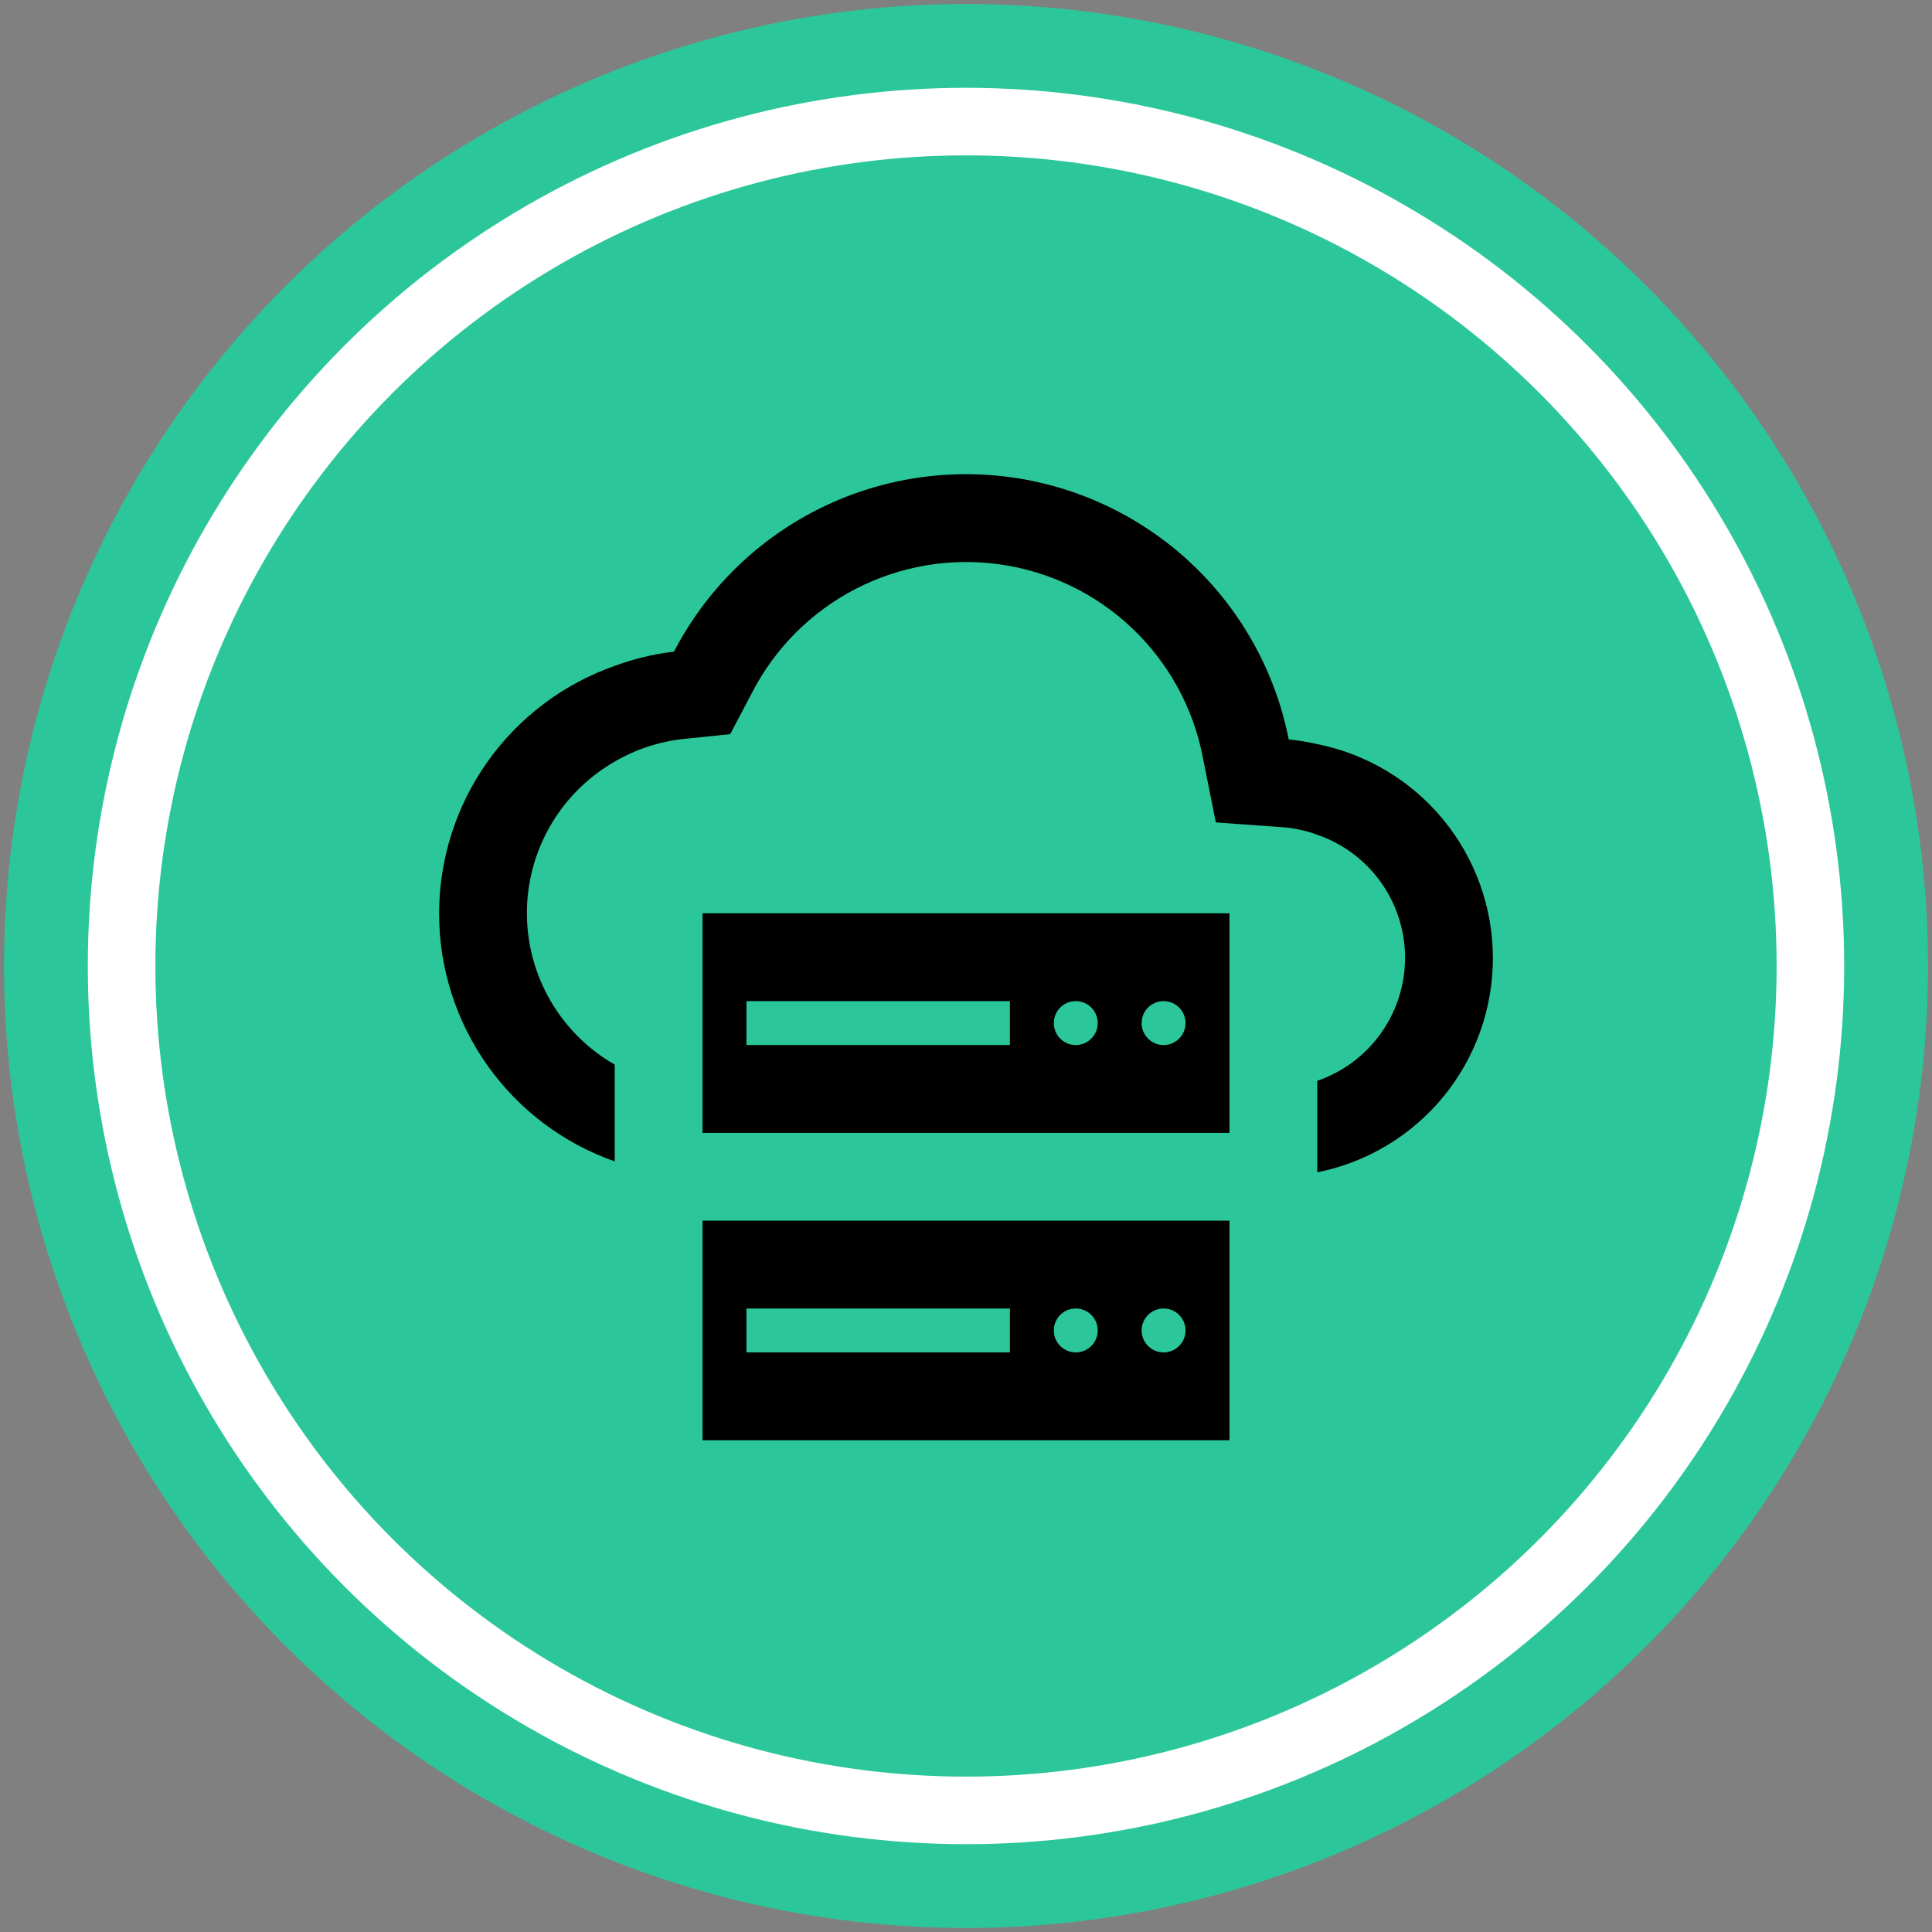
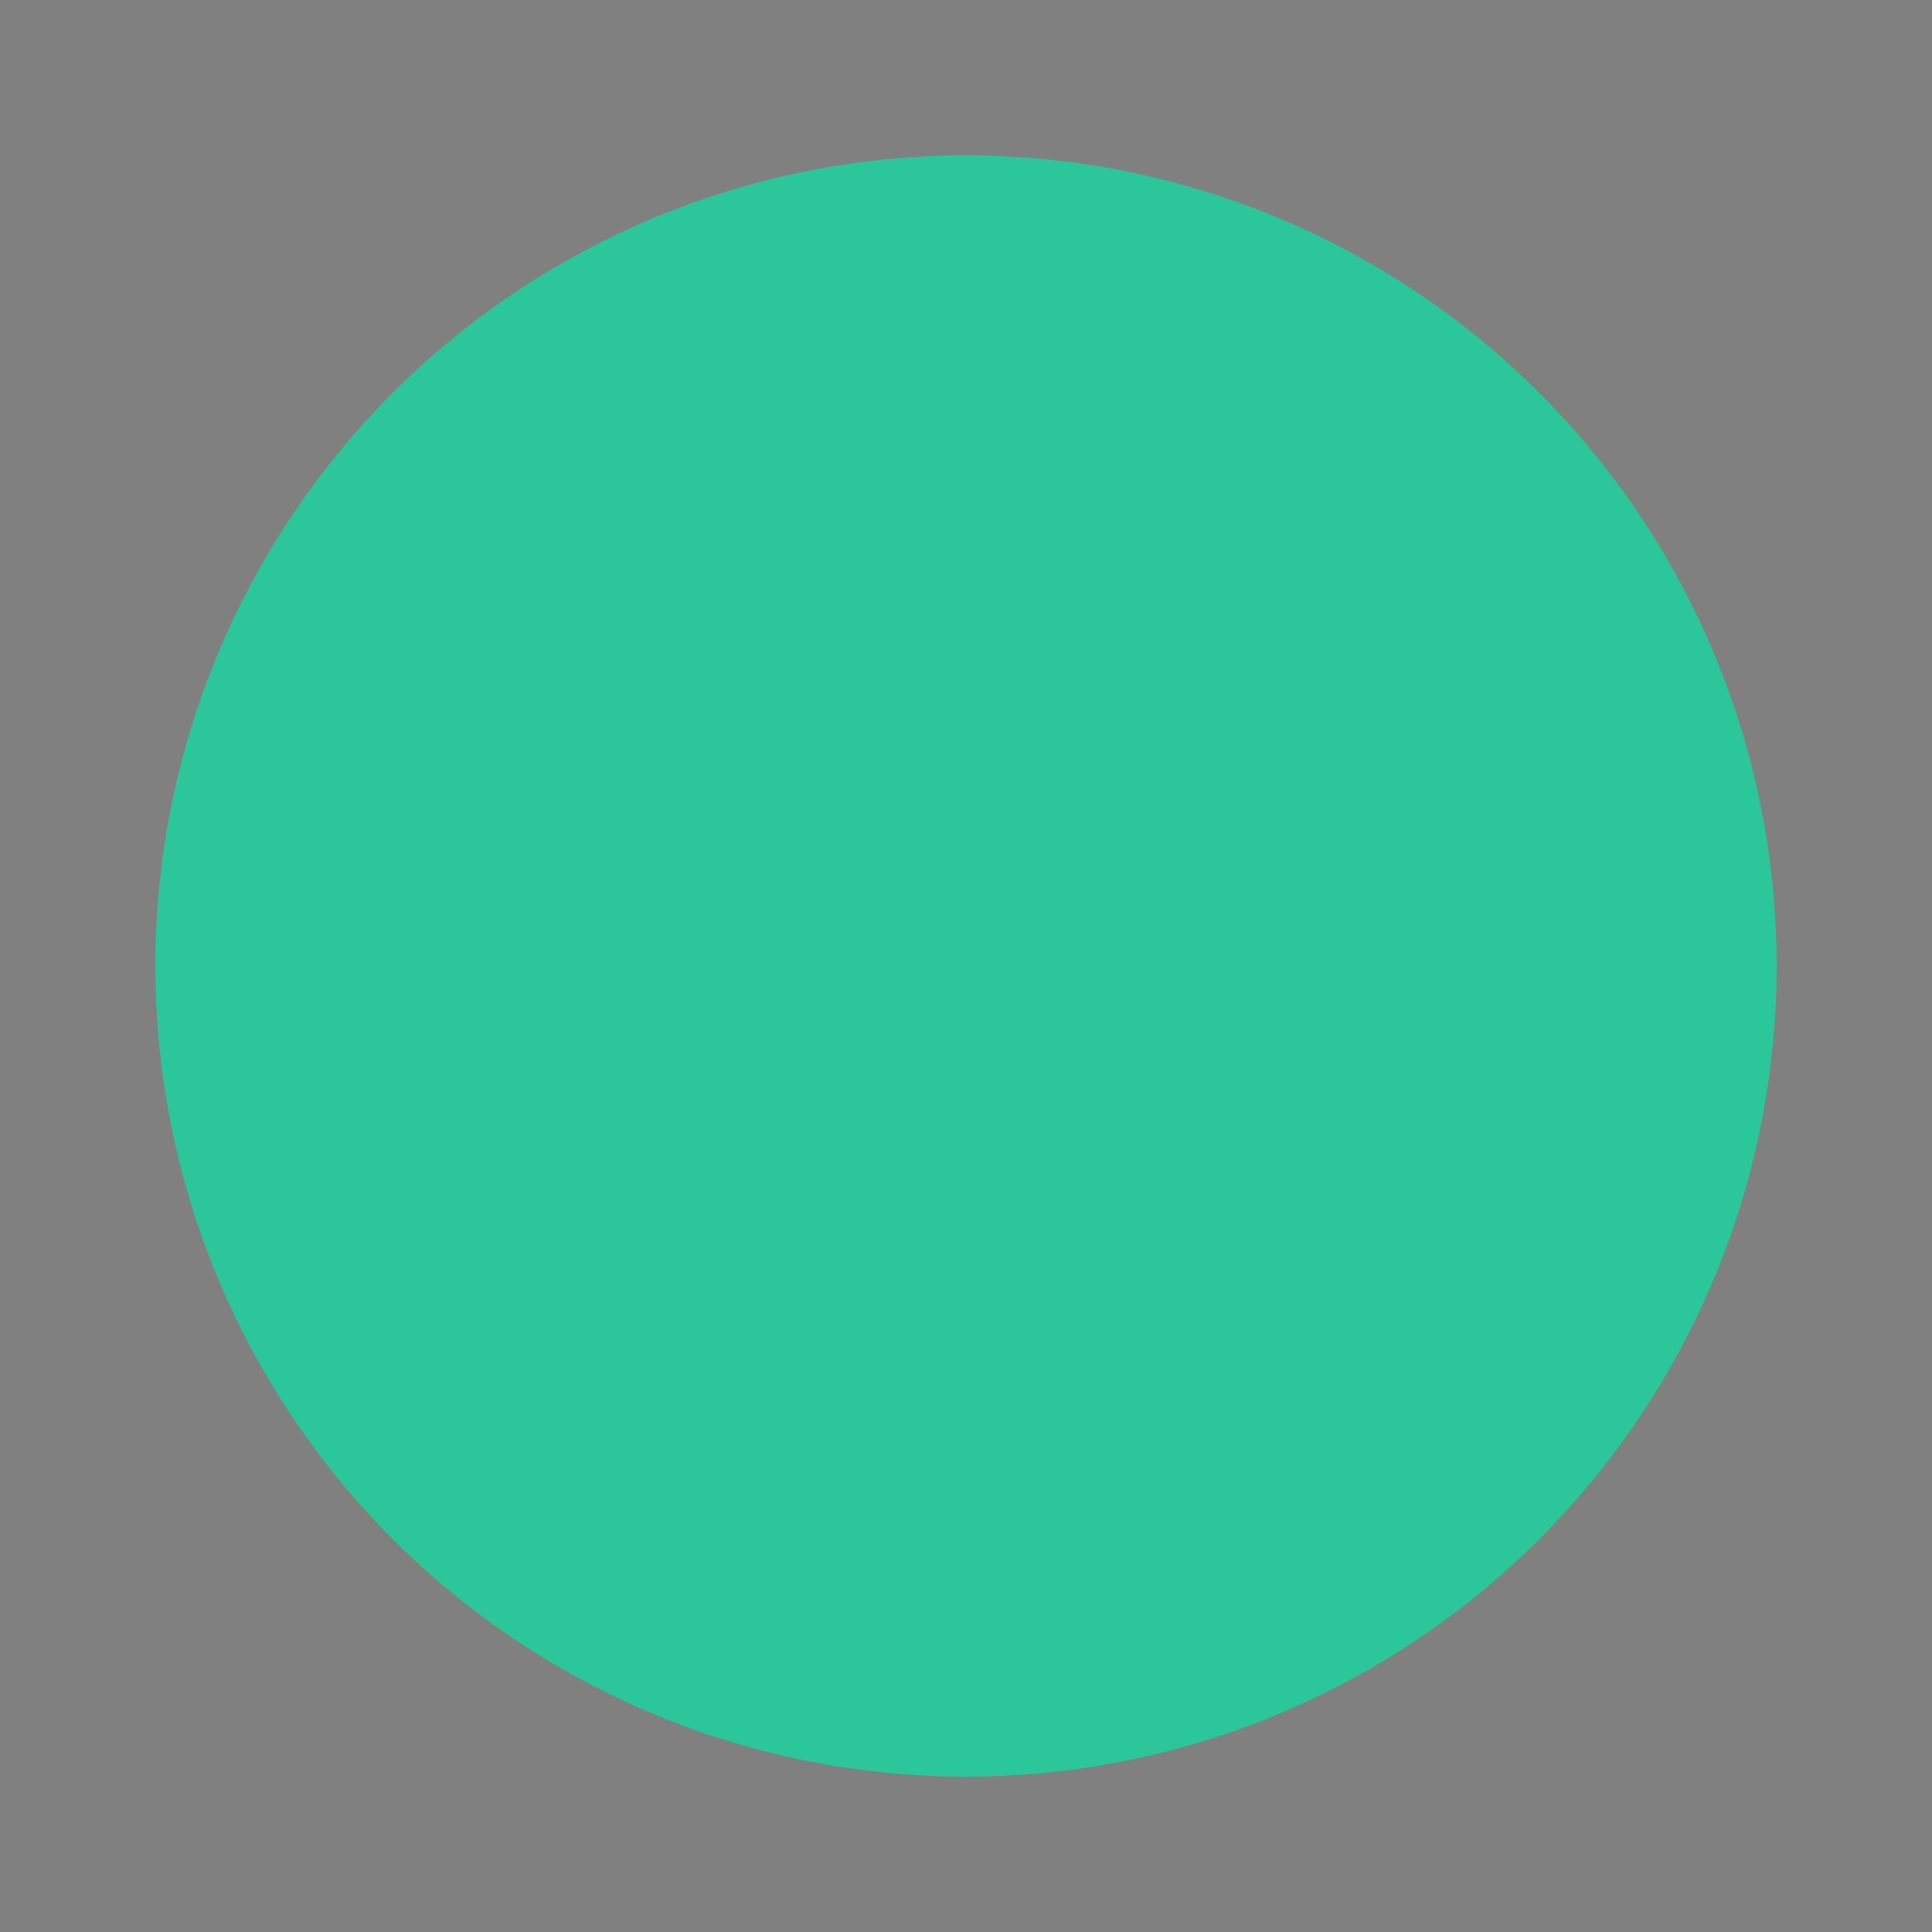
<svg xmlns="http://www.w3.org/2000/svg" width="110" height="110" viewBox="0 0 110 110" fill="none">
  <rect x="0" y="0" width="110" height="110" fill="#808080" stroke="none" />
-   <circle cx="55" cy="55" r="52.386" fill="white" stroke="#2BC79A" stroke-width="4.771" />
  <circle cx="55" cy="55" r="46.154" fill="#2BC79A" />
  <g clip-path="url(#clip0_2091_7305)">
-     <path d="M75 42.367C74.465 42.242 73.922 42.153 73.375 42.1C72.623 38.291 70.706 34.809 67.888 32.137C65.071 29.465 61.492 27.735 57.648 27.186C53.804 26.637 49.885 27.296 46.432 29.072C42.979 30.848 40.164 33.654 38.375 37.1C37.222 37.237 36.089 37.51 35 37.913C32.077 38.938 29.546 40.847 27.755 43.373C25.963 45.901 25.001 48.921 25.001 52.019C25.001 55.116 25.963 58.137 27.755 60.664C29.546 63.191 32.077 65.099 35 66.125V60.615C33.48 59.745 32.218 58.489 31.34 56.974C30.461 55.46 29.999 53.74 29.999 51.989C29.999 50.238 30.461 48.518 31.34 47.003C32.218 45.488 33.48 44.233 35 43.362C36.195 42.663 37.524 42.225 38.9 42.075L41.575 41.8L42.825 39.425C44.131 36.895 46.193 34.833 48.723 33.527C51.253 32.221 54.128 31.735 56.947 32.136C59.766 32.538 62.391 33.806 64.456 35.766C66.522 37.726 67.927 40.281 68.475 43.075L69.225 46.825L73.05 47.1C73.716 47.152 74.373 47.296 75 47.528C76.459 48.029 77.725 48.974 78.621 50.23C79.517 51.485 79.999 52.99 79.999 54.532C79.999 56.075 79.517 57.58 78.621 58.835C77.725 60.091 76.459 61.036 75 61.538V66.748C77.819 66.185 80.356 64.663 82.18 62.441C84.003 60.218 84.999 57.432 84.999 54.557C84.999 51.683 84.003 48.897 82.18 46.674C80.356 44.452 77.819 42.93 75 42.367Z" fill="black" />
-     <path d="M40 52V64.5H70V52H40ZM57.5 59.5H42.5V57H57.5V59.5ZM61.25 59.5C61.003 59.5 60.761 59.427 60.556 59.289C60.35 59.152 60.19 58.957 60.095 58.728C60.001 58.5 59.976 58.249 60.024 58.006C60.072 57.764 60.191 57.541 60.366 57.366C60.541 57.191 60.764 57.072 61.006 57.024C61.249 56.976 61.5 57.001 61.728 57.095C61.957 57.19 62.152 57.35 62.289 57.556C62.427 57.761 62.5 58.003 62.5 58.25C62.5 58.581 62.368 58.9 62.134 59.134C61.9 59.368 61.581 59.5 61.25 59.5ZM66.25 59.5C66.003 59.5 65.761 59.427 65.555 59.289C65.35 59.152 65.19 58.957 65.095 58.728C65.001 58.5 64.976 58.249 65.024 58.006C65.072 57.764 65.191 57.541 65.366 57.366C65.541 57.191 65.764 57.072 66.006 57.024C66.249 56.976 66.5 57.001 66.728 57.095C66.957 57.19 67.152 57.35 67.289 57.556C67.427 57.761 67.5 58.003 67.5 58.25C67.5 58.581 67.368 58.9 67.134 59.134C66.9 59.368 66.582 59.5 66.25 59.5Z" fill="black" />
-     <path d="M40 69.5V82H70V69.5H40ZM57.5 77H42.5V74.5H57.5V77ZM61.25 77C61.003 77 60.761 76.927 60.556 76.789C60.35 76.652 60.19 76.457 60.095 76.228C60.001 76 59.976 75.749 60.024 75.506C60.072 75.264 60.191 75.041 60.366 74.866C60.541 74.691 60.764 74.572 61.006 74.524C61.249 74.476 61.5 74.501 61.728 74.595C61.957 74.69 62.152 74.85 62.289 75.055C62.427 75.261 62.5 75.503 62.5 75.75C62.5 76.082 62.368 76.4 62.134 76.634C61.9 76.868 61.581 77 61.25 77ZM66.25 77C66.003 77 65.761 76.927 65.555 76.789C65.35 76.652 65.19 76.457 65.095 76.228C65.001 76 64.976 75.749 65.024 75.506C65.072 75.264 65.191 75.041 65.366 74.866C65.541 74.691 65.764 74.572 66.006 74.524C66.249 74.476 66.5 74.501 66.728 74.595C66.957 74.69 67.152 74.85 67.289 75.055C67.427 75.261 67.5 75.503 67.5 75.75C67.5 76.082 67.368 76.4 67.134 76.634C66.9 76.868 66.582 77 66.25 77Z" fill="black" />
-   </g>
+     </g>
  <defs>
    <clipPath id="clip0_2091_7305">
-       <rect width="60" height="60" fill="white" transform="translate(25 27)" />
-     </clipPath>
+       </clipPath>
  </defs>
</svg>